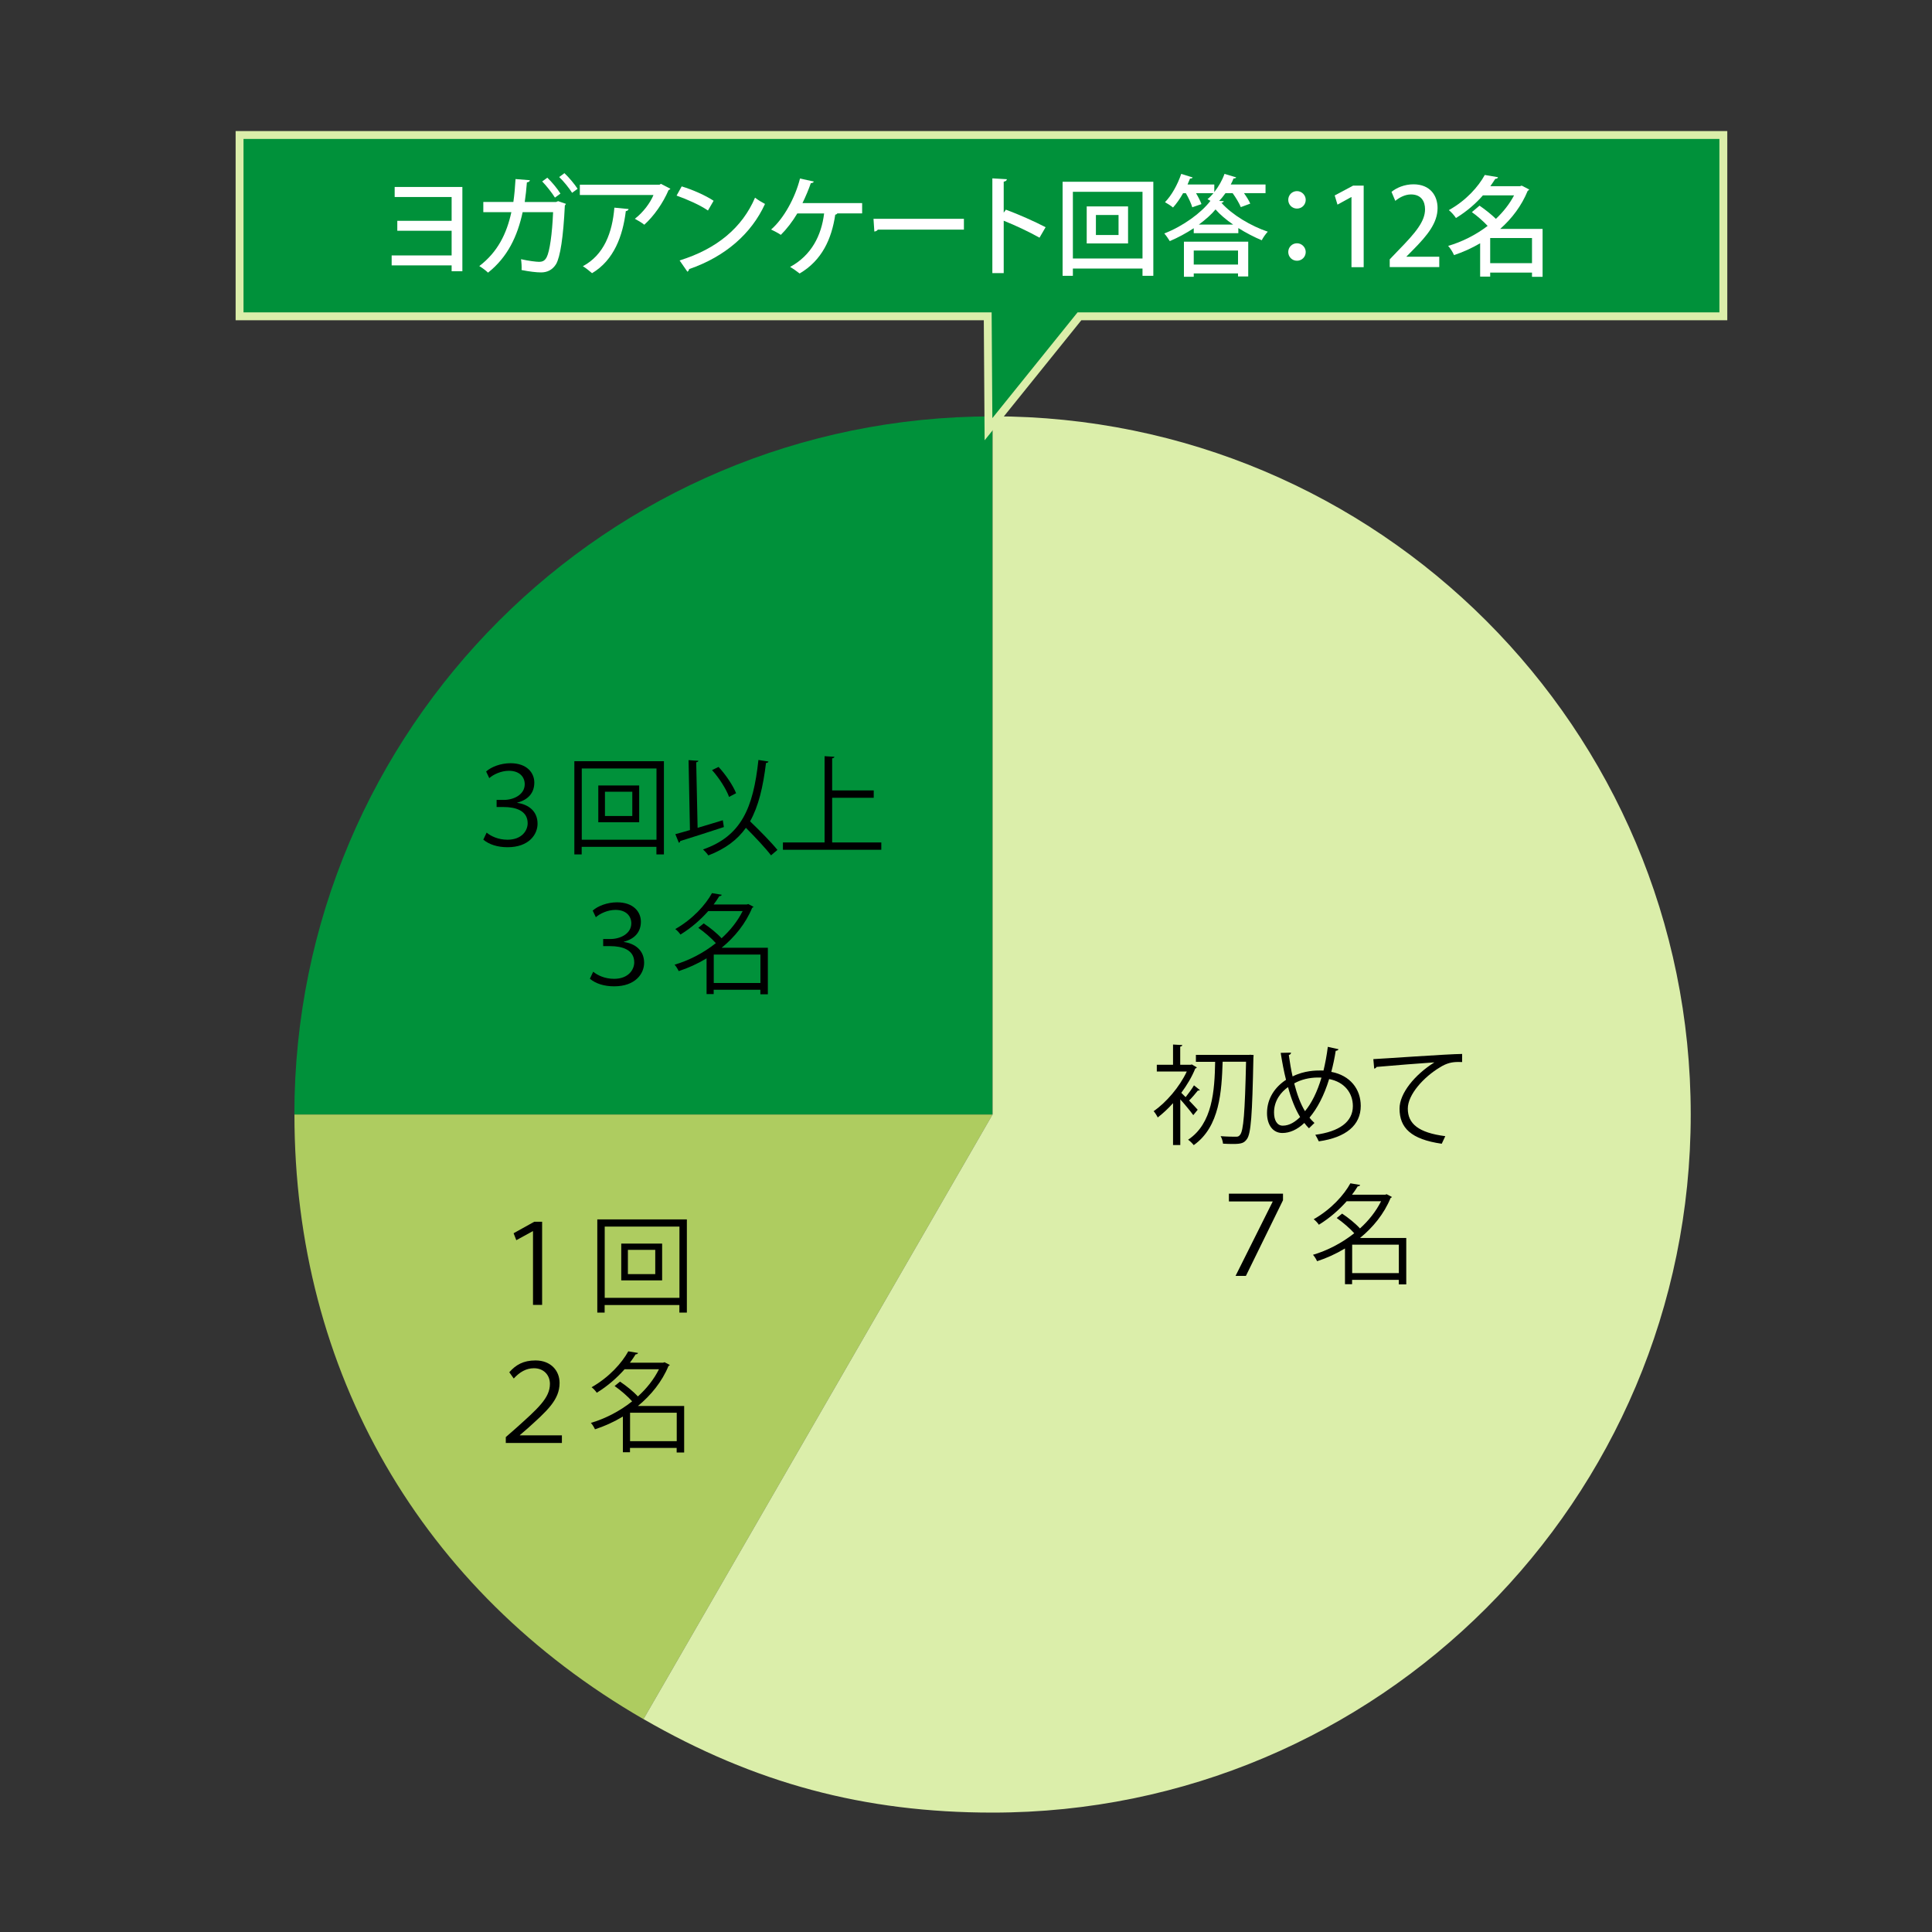
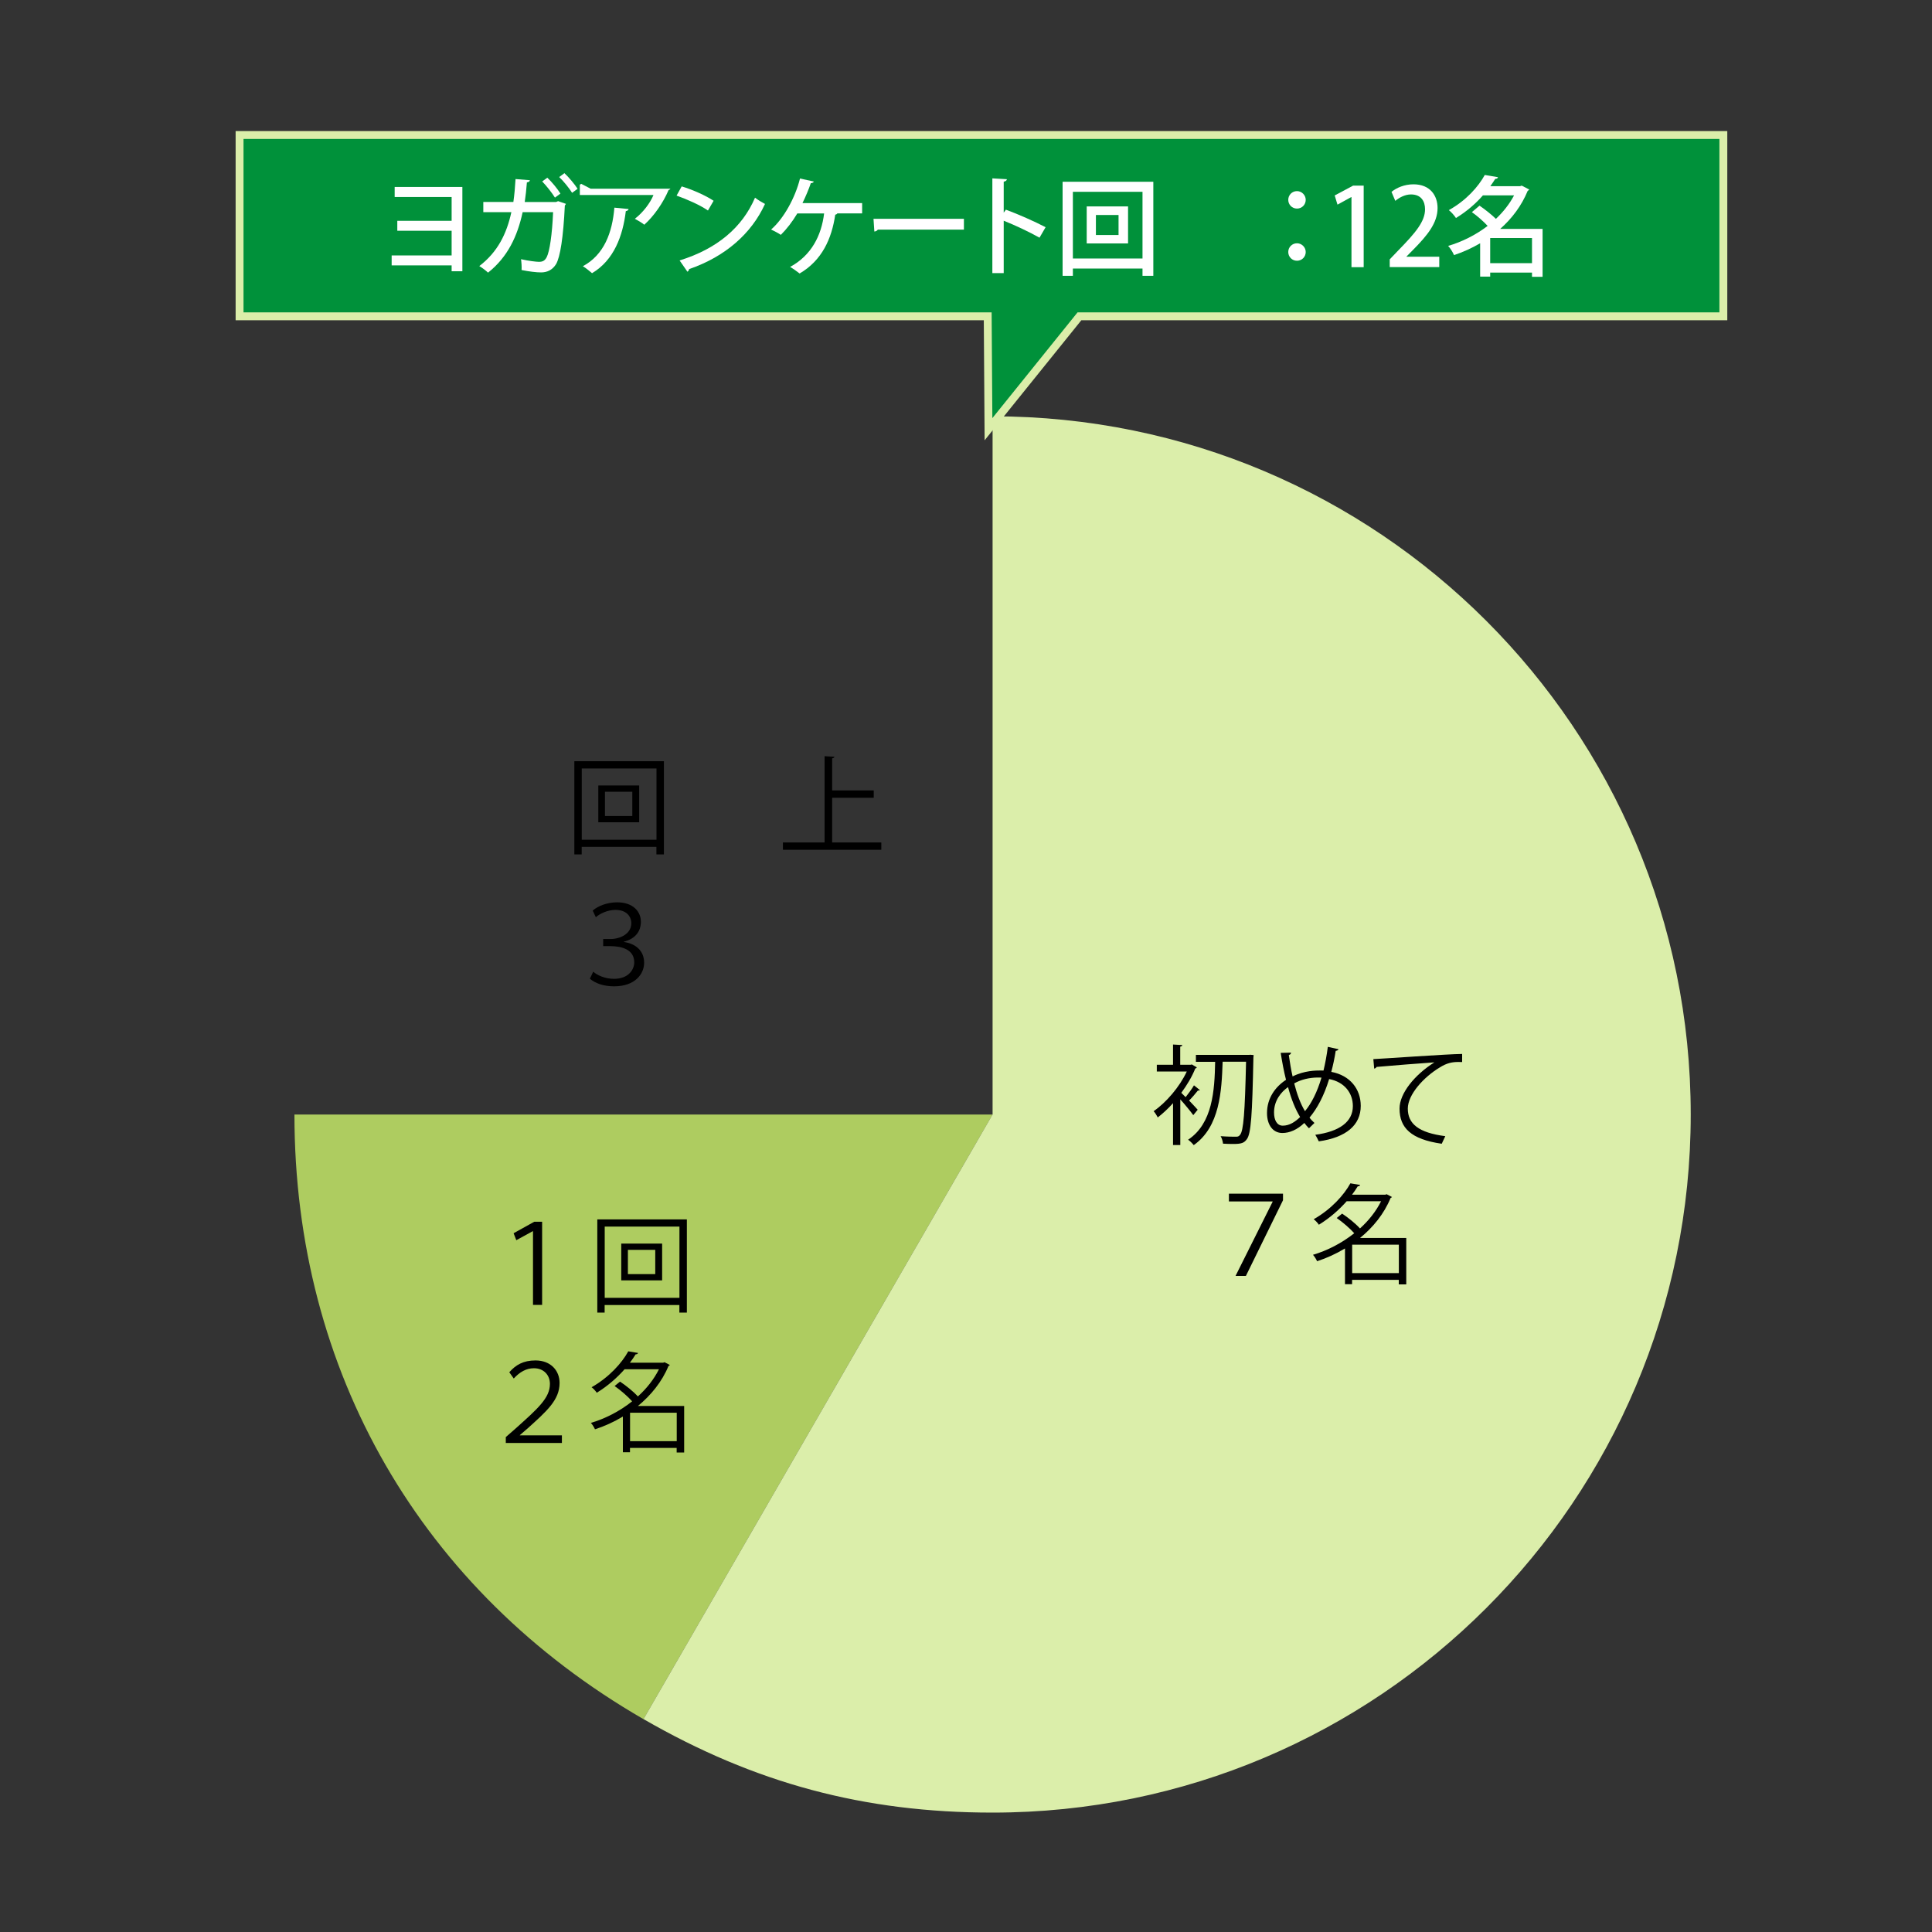
<svg xmlns="http://www.w3.org/2000/svg" id="_レイヤー_2" data-name="レイヤー 2" viewBox="0 0 250 250">
  <rect x="0" y="0" width="250" height="250" fill="#333333" stroke="none" />
  <defs>
    <style>
      .cls-1 {
        stroke: #dbeeaa;
        stroke-miterlimit: 8;
        stroke-width: 1.02px;
      }

      .cls-1, .cls-2 {
        fill: none;
      }

      .cls-3 {
        fill: #fff;
      }

      .cls-4 {
        fill-rule: evenodd;
      }

      .cls-4, .cls-5 {
        fill: #00913a;
      }

      .cls-6 {
        fill: #dbeeaa;
      }

      .cls-7 {
        fill: #aecc60;
      }
    </style>
  </defs>
  <g id="_レイヤー_2-2" data-name="レイヤー 2">
    <g>
      <g>
        <g>
-           <path class="cls-5" d="m128.44,144.22H38.09c0-49.9,40.45-90.34,90.34-90.34h0v90.34Z" />
          <path class="cls-7" d="m128.44,144.22l-45.17,78.24c-28.78-16.62-45.17-45.01-45.17-78.24h90.34Z" />
          <path class="cls-6" d="m128.44,144.22V53.87c49.9,0,90.34,40.45,90.34,90.34s-40.45,90.34-90.34,90.34c-16.62,0-30.78-3.8-45.17-12.1l45.17-78.24Z" />
        </g>
        <g>
          <path d="m155.28,141.05c-.06.06-.17.08-.28.07-.28.36-.74.9-1.13,1.29.48.5.94.99,1.11,1.19l-.57.7c-.32-.45-1.09-1.39-1.68-2.04v5.91h-.94v-5.42c-.64.71-1.32,1.34-1.98,1.85-.1-.22-.36-.64-.53-.81,1.61-1.12,3.35-3.12,4.29-5.14h-3.88v-.87h2.1v-2.62l1.2.07c-.01.1-.08.17-.27.2v2.35h1.34l.17-.04.64.38c-.03.07-.11.13-.2.14-.43,1.08-1.08,2.16-1.81,3.15.15.14.35.34.56.56.36-.46.83-1.09,1.08-1.53l.77.62Zm6.42-4.57l.52.04c-.01.07-.01.22-.03.34-.15,7.45-.31,9.85-.85,10.55-.34.48-.69.62-1.75.62-.41,0-.88-.01-1.33-.04-.03-.28-.14-.69-.31-.97.9.07,1.67.07,2.02.07.22,0,.36-.06.49-.24.45-.5.63-2.89.78-9.46h-3.03c-.13,3.81-.36,8.4-3.74,10.79-.17-.22-.48-.53-.73-.7,3.17-2.1,3.43-6.35,3.5-10.08h-2.49v-.9h6.95Z" />
          <path d="m173.2,135.77c-.03.13-.18.18-.36.21-.15.97-.35,1.89-.57,2.72,2.45.46,3.81,2.24,3.81,4.4,0,2.49-1.89,4.09-5.43,4.59-.14-.29-.29-.6-.45-.85,3.1-.41,4.86-1.67,4.86-3.71,0-1.69-1.08-3.12-3.07-3.5-.66,2.16-1.55,3.82-2.54,4.99.18.25.42.48.64.69l-.71.69c-.21-.21-.41-.43-.6-.69-.91.87-1.9,1.3-2.84,1.3-1.23,0-1.99-1.05-1.99-2.58,0-1.91,1.05-3.38,2.46-4.3-.27-1.06-.49-2.23-.69-3.49l1.34-.03c-.01.13-.1.27-.29.31.14.97.29,1.91.49,2.77,1.54-.77,3.03-.77,3.66-.77.11,0,.24,0,.34.01.22-.92.42-1.96.56-3.07l1.39.31Zm-4.96,8.78c-.63-1.02-1.15-2.33-1.57-3.88-.88.62-1.81,1.72-1.81,3.28,0,1,.38,1.71,1.13,1.71.87,0,1.61-.5,2.24-1.11Zm.63-.77c.84-1.02,1.57-2.45,2.13-4.34-.15-.01-.34-.01-.49-.01-1.08.01-2.13.25-3.04.76.36,1.4.81,2.65,1.4,3.6Z" />
          <path d="m177.7,137.05c1.05-.04,9.68-.66,11.5-.67v1.05c-.17-.01-.34-.01-.5-.01-.81,0-1.5.14-2.4.71-2.1,1.26-4.13,3.52-4.13,5.32,0,1.96,1.37,3.12,4.85,3.57l-.46.98c-3.98-.57-5.46-2.06-5.46-4.55,0-1.97,1.95-4.37,4.51-5.98-1.48.1-5.67.42-7.48.59-.04.11-.2.21-.31.22l-.11-1.23Z" />
          <path d="m166.02,154.47v.84l-4.8,9.79h-1.34l4.8-9.6v-.03h-5.66v-1.01h7Z" />
          <path d="m181.97,160.19v6.01h-.97v-.59h-6.04v.56h-.92v-4.62c-1.18.71-2.4,1.26-3.61,1.65-.1-.24-.35-.64-.53-.83,1.81-.53,3.7-1.49,5.34-2.79-.56-.63-1.47-1.41-2.27-1.97l.7-.57c.8.53,1.74,1.29,2.31,1.92,1.12-1.01,2.07-2.2,2.73-3.52h-4.45c-.94,1.06-2.13,2.14-3.6,3.04-.14-.22-.45-.56-.67-.71,2.28-1.3,3.92-3.14,4.75-4.65l1.26.21c-.03.11-.13.18-.31.18-.21.35-.46.71-.74,1.08h4.31l.17-.06.69.36c-.04.06-.11.1-.18.13-.84,2.05-2.27,3.8-3.95,5.17h6Zm-7,4.55h6.04v-3.68h-6.04v3.68Z" />
        </g>
        <g>
          <path d="m68.97,159.32h-.04l-2.12,1.16-.35-.9,2.68-1.49h1.01v10.76h-1.18v-9.54Z" />
          <path d="m77.3,157.79h11.58v12.06h-.97v-.98h-9.67v.98h-.95v-12.06Zm.95,10.15h9.67v-9.22h-9.67v9.22Zm2.14-7.02h5.29v4.76h-5.29v-4.76Zm4.4,3.95v-3.14h-3.54v3.14h3.54Z" />
          <path d="m65.9,177.57c.84-.95,1.81-1.53,3.39-1.53,1.99,0,3.12,1.33,3.12,2.91,0,2.2-1.64,3.63-4.13,5.88l-1.01.87v.03h5.44v.99h-7.26v-.76l1.2-1.05c2.96-2.65,4.51-4.01,4.51-5.83,0-1.15-.8-2.03-2.07-2.03-1.01,0-1.85.5-2.61,1.33l-.59-.83Z" />
          <path d="m88.53,181.94v6.01h-.97v-.59h-6.04v.56h-.92v-4.62c-1.18.71-2.4,1.26-3.61,1.65-.1-.24-.35-.64-.53-.83,1.81-.53,3.7-1.48,5.34-2.79-.56-.63-1.47-1.42-2.27-1.98l.7-.57c.8.53,1.74,1.29,2.31,1.92,1.12-1.01,2.07-2.2,2.73-3.52h-4.45c-.94,1.06-2.13,2.14-3.6,3.04-.14-.22-.45-.56-.67-.71,2.28-1.3,3.92-3.14,4.75-4.65l1.26.21c-.03.11-.13.18-.31.18-.21.35-.46.71-.74,1.08h4.31l.17-.06.69.36c-.04.06-.11.1-.18.13-.84,2.04-2.27,3.79-3.95,5.17h6Zm-7,4.55h6.04v-3.68h-6.04v3.68Z" />
        </g>
        <g>
-           <path d="m62.92,99.82c.63-.57,1.85-1.06,3.14-1.06,2.09,0,3.08,1.21,3.08,2.51,0,1.23-.69,2.2-2.21,2.59v.03c1.43.2,2.63,1.05,2.63,2.7,0,1.39-1.12,3.04-3.88,3.04-1.32,0-2.4-.36-3.14-.98l.43-.91c.55.46,1.5.92,2.7.92,1.88,0,2.61-1.21,2.61-2.13,0-1.65-1.58-2.1-3.1-2.1h-.92v-.92h.92c1.34,0,2.72-.71,2.72-2.03,0-.94-.67-1.74-2.05-1.74-1.02,0-2.03.49-2.54.95l-.41-.87Z" />
          <path d="m74.33,98.5h11.58v12.06h-.97v-.98h-9.67v.98h-.95v-12.06Zm.95,10.16h9.67v-9.22h-9.67v9.22Zm2.14-7.02h5.29v4.76h-5.29v-4.76Zm4.4,3.95v-3.14h-3.54v3.14h3.54Z" />
-           <path d="m90.28,107.12c1.04-.31,2.16-.64,3.25-.98l.14.88c-2.06.67-4.26,1.39-5.65,1.81,0,.11-.08.2-.18.22l-.45-1.11c.53-.14,1.18-.32,1.89-.53l-.18-9.05c.71.06.99.07,1.27.08-.01.1-.1.17-.28.2l.18,8.47Zm9.16-8.59c-.03.13-.13.18-.32.2-.38,3.12-.97,5.6-2.06,7.55,1.25,1.2,2.76,2.73,3.54,3.7l-.83.7c-.7-.92-2.06-2.37-3.25-3.56-1.12,1.57-2.68,2.73-4.86,3.57-.14-.21-.46-.57-.69-.77,4.93-1.72,6.5-5.31,7.17-11.58l1.29.2Zm-6.46.71c.95,1.02,1.88,2.42,2.27,3.4l-.91.48c-.35-.98-1.27-2.44-2.2-3.47l.84-.41Z" />
          <path d="m107.68,109.01h6.36v.95h-12.73v-.95h5.39v-11.16l1.27.08c-.01.1-.1.17-.29.2v4.15h5.38v.95h-5.38v5.79Z" />
          <path d="m76.71,117.82c.63-.57,1.85-1.06,3.14-1.06,2.09,0,3.08,1.21,3.08,2.51,0,1.23-.69,2.2-2.21,2.59v.03c1.43.2,2.63,1.05,2.63,2.7,0,1.39-1.12,3.04-3.88,3.04-1.32,0-2.4-.36-3.14-.98l.43-.91c.55.46,1.5.92,2.7.92,1.88,0,2.61-1.21,2.61-2.13,0-1.65-1.58-2.1-3.1-2.1h-.92v-.92h.92c1.34,0,2.72-.71,2.72-2.03,0-.94-.67-1.74-2.05-1.74-1.02,0-2.03.49-2.54.95l-.41-.87Z" />
-           <path d="m99.36,122.65v6.01h-.97v-.59h-6.04v.56h-.92v-4.62c-1.18.71-2.4,1.26-3.61,1.65-.1-.24-.35-.64-.53-.83,1.81-.53,3.7-1.48,5.34-2.79-.56-.63-1.47-1.42-2.27-1.98l.7-.57c.8.53,1.74,1.29,2.31,1.92,1.12-1.01,2.07-2.2,2.73-3.52h-4.45c-.94,1.06-2.13,2.14-3.6,3.04-.14-.22-.45-.56-.67-.71,2.28-1.3,3.92-3.14,4.75-4.65l1.26.21c-.03.11-.13.18-.31.18-.21.35-.46.71-.74,1.08h4.31l.17-.06.69.36c-.04.06-.11.1-.18.13-.84,2.04-2.27,3.8-3.95,5.17h6Zm-7,4.55h6.04v-3.68h-6.04v3.68Z" />
        </g>
        <g>
          <polygon class="cls-4" points="223 40.93 139.68 40.93 127.91 55.54 127.94 40.93 31 40.93 31 17.47 155.89 17.47 189.55 17.47 223 17.47 223 31.07 223 37.02 223 40.93" />
          <polygon class="cls-1" points="223 40.93 139.68 40.93 127.91 55.54 127.81 40.93 31 40.93 31 17.47 155.89 17.47 189.55 17.47 223 17.47 223 31.07 223 37.02 223 40.93" />
        </g>
        <g>
          <path class="cls-3" d="m59.83,24.19v10.91h-1.39v-.76h-7.76v-1.29h7.76v-3.19h-7.03v-1.29h7.03v-3.08h-7.37v-1.3h8.75Z" />
          <path class="cls-3" d="m73.23,26.38c-.03.07-.07.15-.14.21-.2,4.15-.6,6.65-1.13,7.58-.48.77-1.16,1.08-1.95,1.08-.6,0-1.53-.11-2.52-.31.03-.38-.01-1.01-.07-1.4.94.22,1.99.34,2.31.34.48,0,.76-.13,1.01-.6.38-.74.71-2.93.83-5.83h-3.94c-.67,3.1-1.93,5.81-4.48,7.83-.25-.25-.77-.64-1.13-.85,2.37-1.81,3.54-4.17,4.15-6.98h-3.63v-1.32h3.89c.14-.98.21-1.83.28-2.96l1.86.15c-.03.15-.15.25-.39.28-.08.95-.15,1.68-.28,2.54h4.05l.27-.11,1.02.35Zm-2.41-3.39c.59.55,1.33,1.46,1.7,2.06l-.71.52c-.34-.56-1.13-1.57-1.65-2.09l.67-.49Zm2.21-.59c.6.56,1.33,1.44,1.71,2.03l-.71.52c-.34-.55-1.12-1.53-1.67-2.04l.67-.5Z" />
-           <path class="cls-3" d="m86.75,24.42c-.04.08-.14.14-.24.18-.7,1.65-1.89,3.36-3.14,4.48-.28-.24-.85-.57-1.22-.77,1.08-.83,2-2.07,2.41-3.08h-9.53v-1.33h10.31l.18-.11,1.22.63Zm-5.41,2.63c-.03.14-.15.24-.36.27-.38,3.18-1.53,6.35-4.37,8.03-.29-.24-.81-.69-1.19-.9,2.75-1.48,3.81-4.34,4.08-7.58l1.85.18Z" />
+           <path class="cls-3" d="m86.75,24.42c-.04.08-.14.14-.24.18-.7,1.65-1.89,3.36-3.14,4.48-.28-.24-.85-.57-1.22-.77,1.08-.83,2-2.07,2.41-3.08h-9.53v-1.33l.18-.11,1.22.63Zm-5.41,2.63c-.03.14-.15.24-.36.27-.38,3.18-1.53,6.35-4.37,8.03-.29-.24-.81-.69-1.19-.9,2.75-1.48,3.81-4.34,4.08-7.58l1.85.18Z" />
          <path class="cls-3" d="m88.21,24.12c1.43.43,3.11,1.18,4.13,1.86l-.73,1.26c-1.01-.7-2.68-1.44-4.06-1.93l.66-1.19Zm-.27,9.58c4.83-1.49,8.11-4.26,9.76-8.12.41.32.88.59,1.29.81-1.74,3.82-5.13,6.82-9.82,8.43-.01.14-.11.28-.22.34l-1.01-1.46Z" />
          <path class="cls-3" d="m111.56,26.28v1.33h-3.21c-.03.08-.14.15-.27.17-.46,3.12-1.71,5.91-4.61,7.61-.31-.25-.85-.63-1.23-.85,2.76-1.5,4.05-4.06,4.4-6.92h-3.47c-.63,1.06-1.39,2.04-2.13,2.77-.31-.22-.87-.5-1.26-.69,1.62-1.4,3.12-4.1,3.74-6.6l1.79.39c-.04.11-.18.21-.39.21-.25.74-.67,1.75-1.08,2.58h7.72Z" />
          <path class="cls-3" d="m113.03,28.31h11.7v1.4h-11.14c-.08.14-.27.24-.45.25l-.11-1.65Z" />
          <path class="cls-3" d="m134.52,30.76c-1.29-.73-3.18-1.62-4.64-2.2v6.78h-1.47v-12.26l1.88.11c-.01.15-.14.27-.41.32v4.01l.28-.39c1.6.59,3.73,1.53,5.14,2.27l-.79,1.36Z" />
          <path class="cls-3" d="m137.5,23.52h11.74v12.17h-1.4v-.94h-9.01v.94h-1.33v-12.17Zm1.33,9.93h9.01v-8.63h-9.01v8.63Zm1.79-6.74h5.35v4.79h-5.35v-4.79Zm4.12,3.7v-2.59h-2.93v2.59h2.93Z" />
-           <path class="cls-3" d="m158.59,24.98c-.27.36-.53.71-.83,1.02l.6.03c-.03.11-.15.2-.31.21,1.39,1.57,3.87,3.03,6,3.74-.29.31-.59.74-.78,1.11-.98-.41-2.03-.95-3.03-1.58v.66h-5.77v-.64c-.95.63-2.02,1.21-3.1,1.67-.17-.28-.48-.74-.71-.99,2.45-.95,4.8-2.68,5.97-4.22-.14-.08-.27-.17-.38-.22.27-.21.52-.48.77-.77h-2.25c.29.49.56,1.02.7,1.41l-1.19.41c-.14-.49-.48-1.22-.83-1.82h-.36c-.39.7-.84,1.34-1.3,1.85-.25-.21-.73-.52-1.04-.69.84-.85,1.64-2.28,2.1-3.66l1.48.46c-.04.1-.17.15-.34.14-.1.25-.21.52-.32.77h3.46v.98c.55-.69,1.02-1.51,1.32-2.35l1.51.45c-.04.1-.17.15-.34.14-.1.27-.22.52-.36.78h4.5v1.12h-2.79c.34.48.66.98.81,1.36l-1.22.45c-.2-.49-.63-1.22-1.06-1.81h-.91Zm-5.39,10.83v-4.54h8.32v4.5h-1.32v-.39h-5.73v.43h-1.28Zm7-3.39h-5.73v1.81h5.73v-1.81Zm-.63-3.36c-.9-.62-1.7-1.29-2.28-1.96-.53.64-1.29,1.32-2.16,1.96h4.44Z" />
          <path class="cls-3" d="m168.96,25.86c0,.63-.5,1.13-1.13,1.13s-1.13-.5-1.13-1.13.5-1.13,1.13-1.13,1.13.53,1.13,1.13Zm0,6.75c0,.63-.5,1.13-1.13,1.13s-1.13-.5-1.13-1.13.5-1.13,1.13-1.13,1.13.53,1.13,1.13Z" />
          <path class="cls-3" d="m174.88,34.56v-9.06h-.03l-1.78.98-.36-1.19,2.38-1.27h1.37v10.55h-1.58Z" />
          <path class="cls-3" d="m186.25,34.56h-6.42v-1l1.11-1.16c2.23-2.28,3.46-3.74,3.46-5.32,0-1.02-.49-1.92-1.82-1.92-.81,0-1.54.43-2.03.83l-.49-1.16c.64-.53,1.67-.98,2.84-.98,2.17,0,3.12,1.47,3.12,3.07,0,1.93-1.32,3.54-3.15,5.39l-.87.88v.03h4.24v1.34Z" />
          <path class="cls-3" d="m199.61,29.61v6.21h-1.37v-.55h-5.41v.52h-1.3v-4.31c-1.08.63-2.23,1.15-3.38,1.53-.15-.36-.49-.91-.76-1.19,1.78-.52,3.57-1.41,5.11-2.59-.53-.57-1.34-1.29-2.04-1.78l.99-.84c.7.48,1.55,1.15,2.12,1.71.95-.9,1.76-1.92,2.35-3.04h-4.03c-.91,1.04-2.06,2.06-3.49,2.93-.2-.32-.63-.8-.92-1.02,2.26-1.26,3.82-3.04,4.65-4.55l1.71.29c-.04.14-.15.21-.35.21-.2.31-.41.63-.64.95h3.85l.21-.07.97.5c-.04.08-.13.14-.2.18-.79,1.92-2.03,3.57-3.56,4.92h5.49Zm-6.78,4.44h5.41v-3.25h-5.41v3.25Z" />
        </g>
      </g>
      <rect class="cls-2" width="250" height="250" />
    </g>
  </g>
</svg>